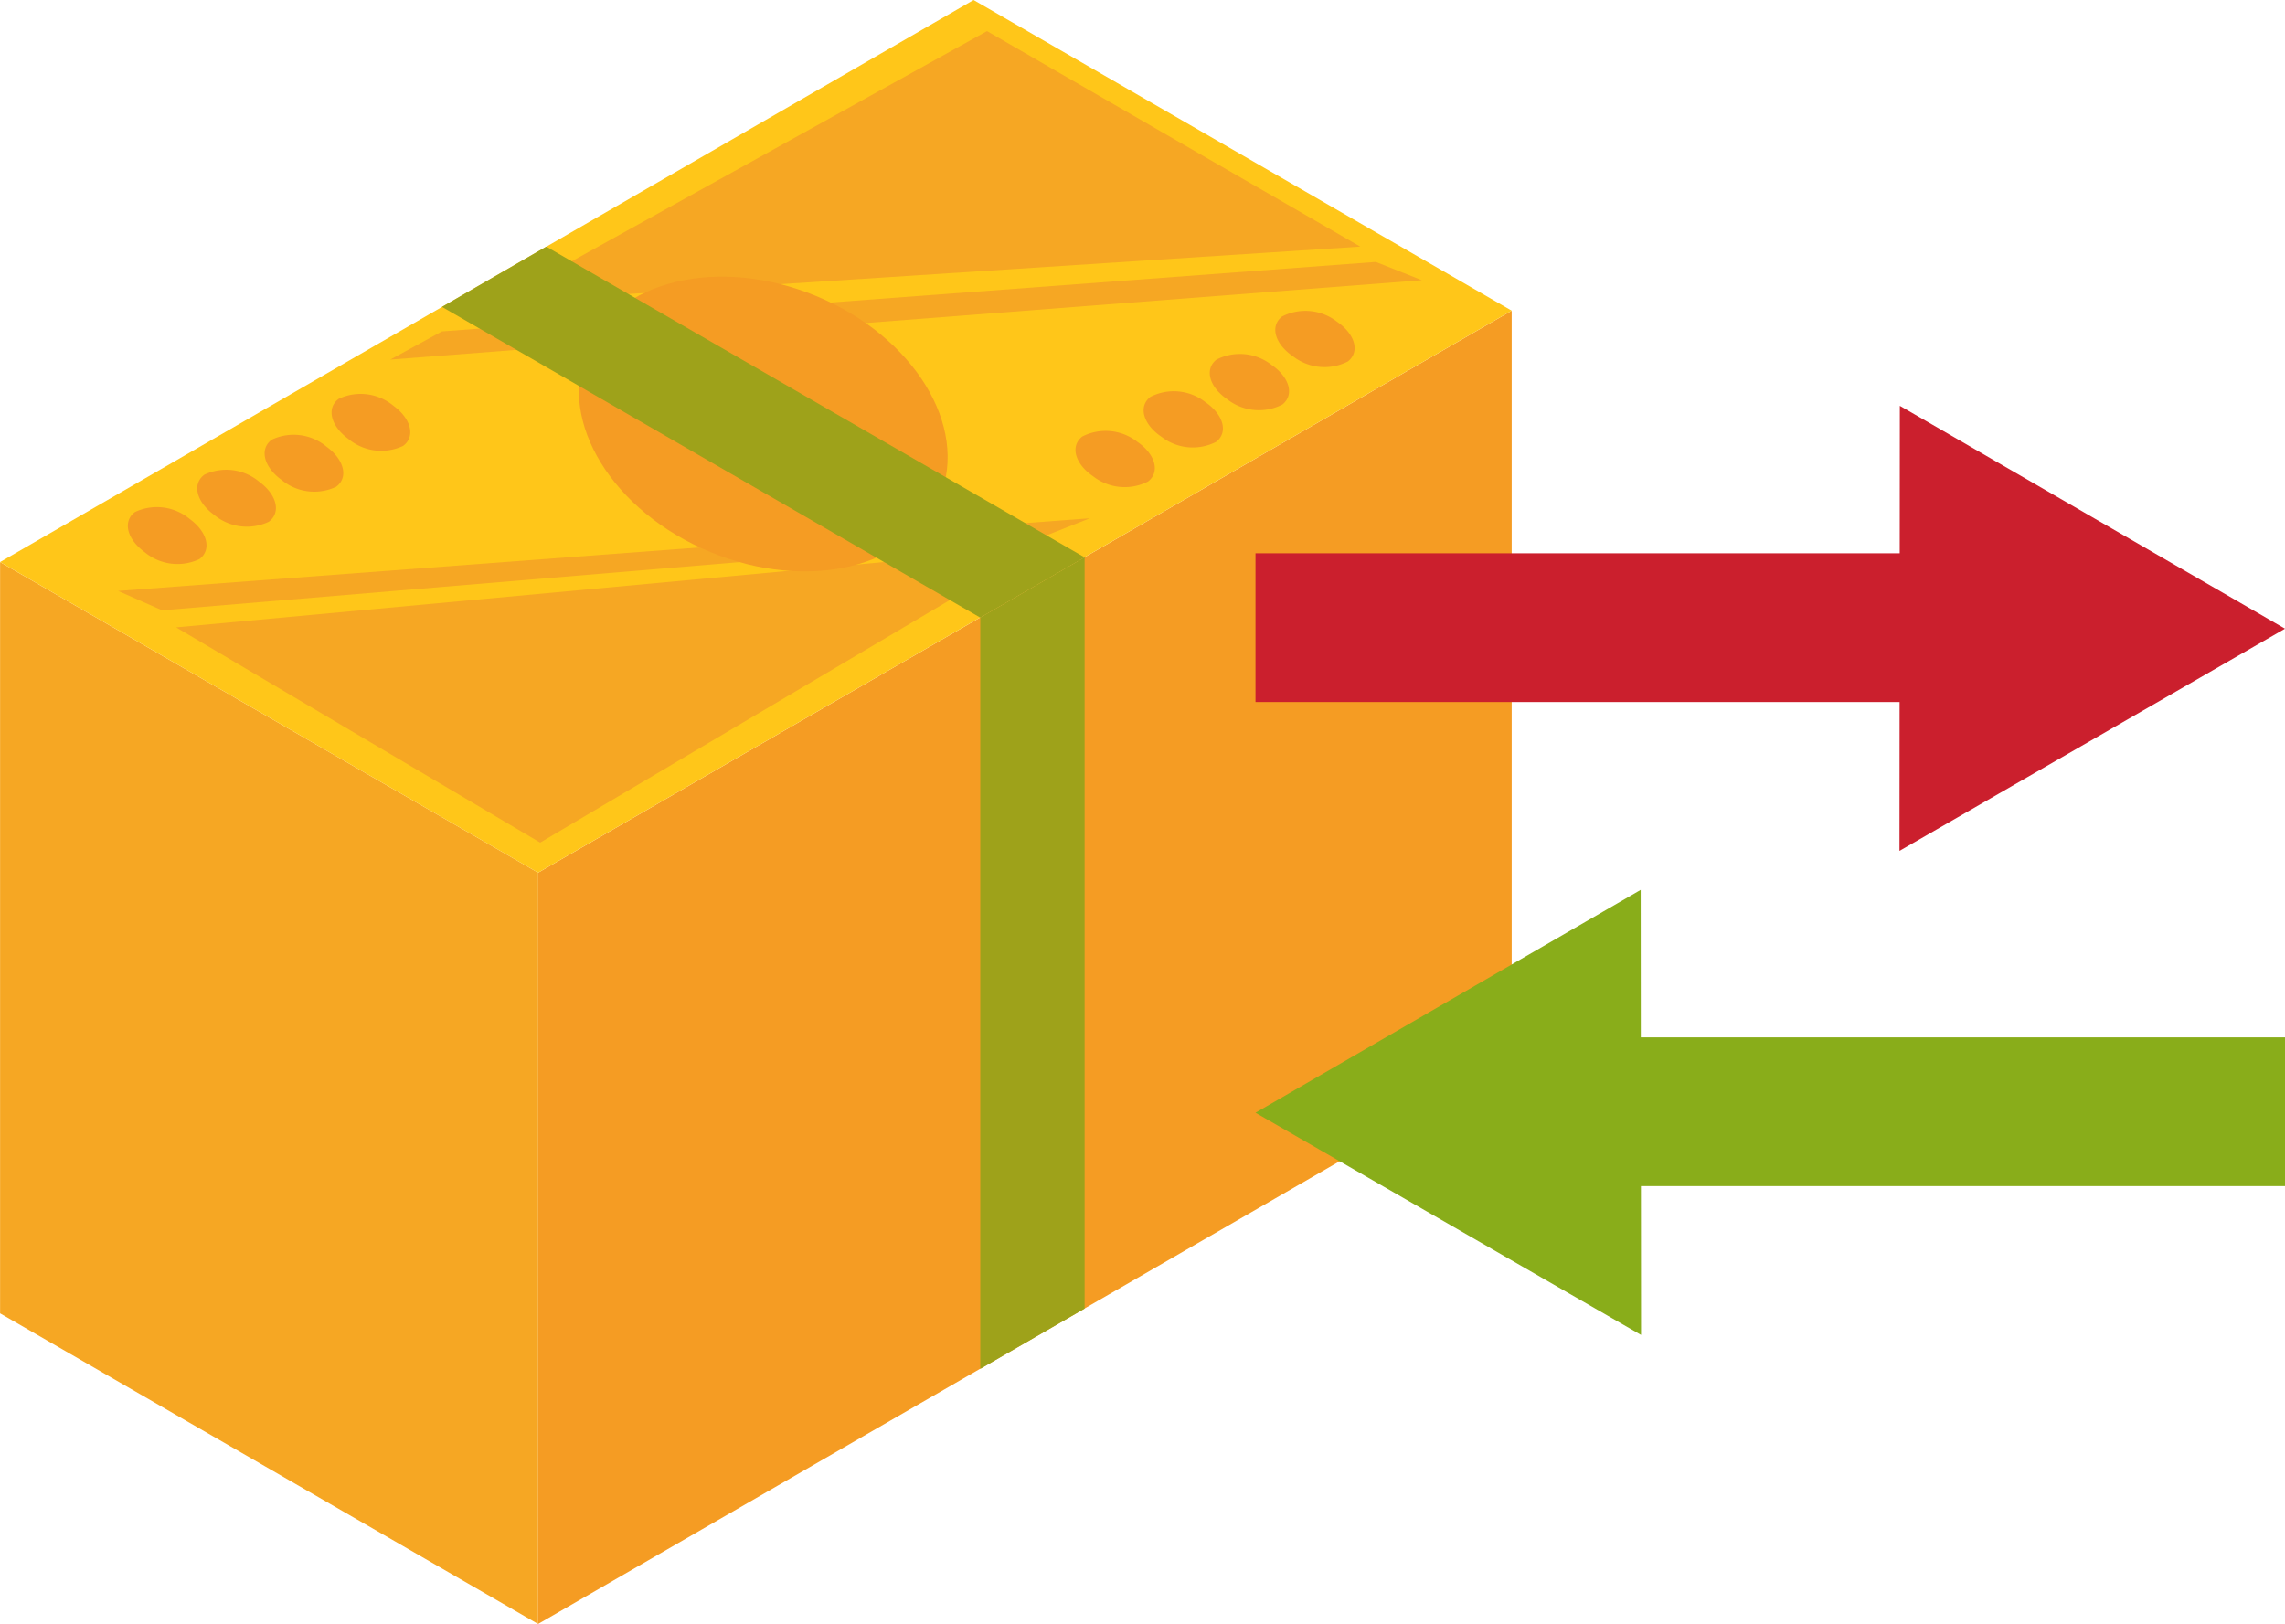
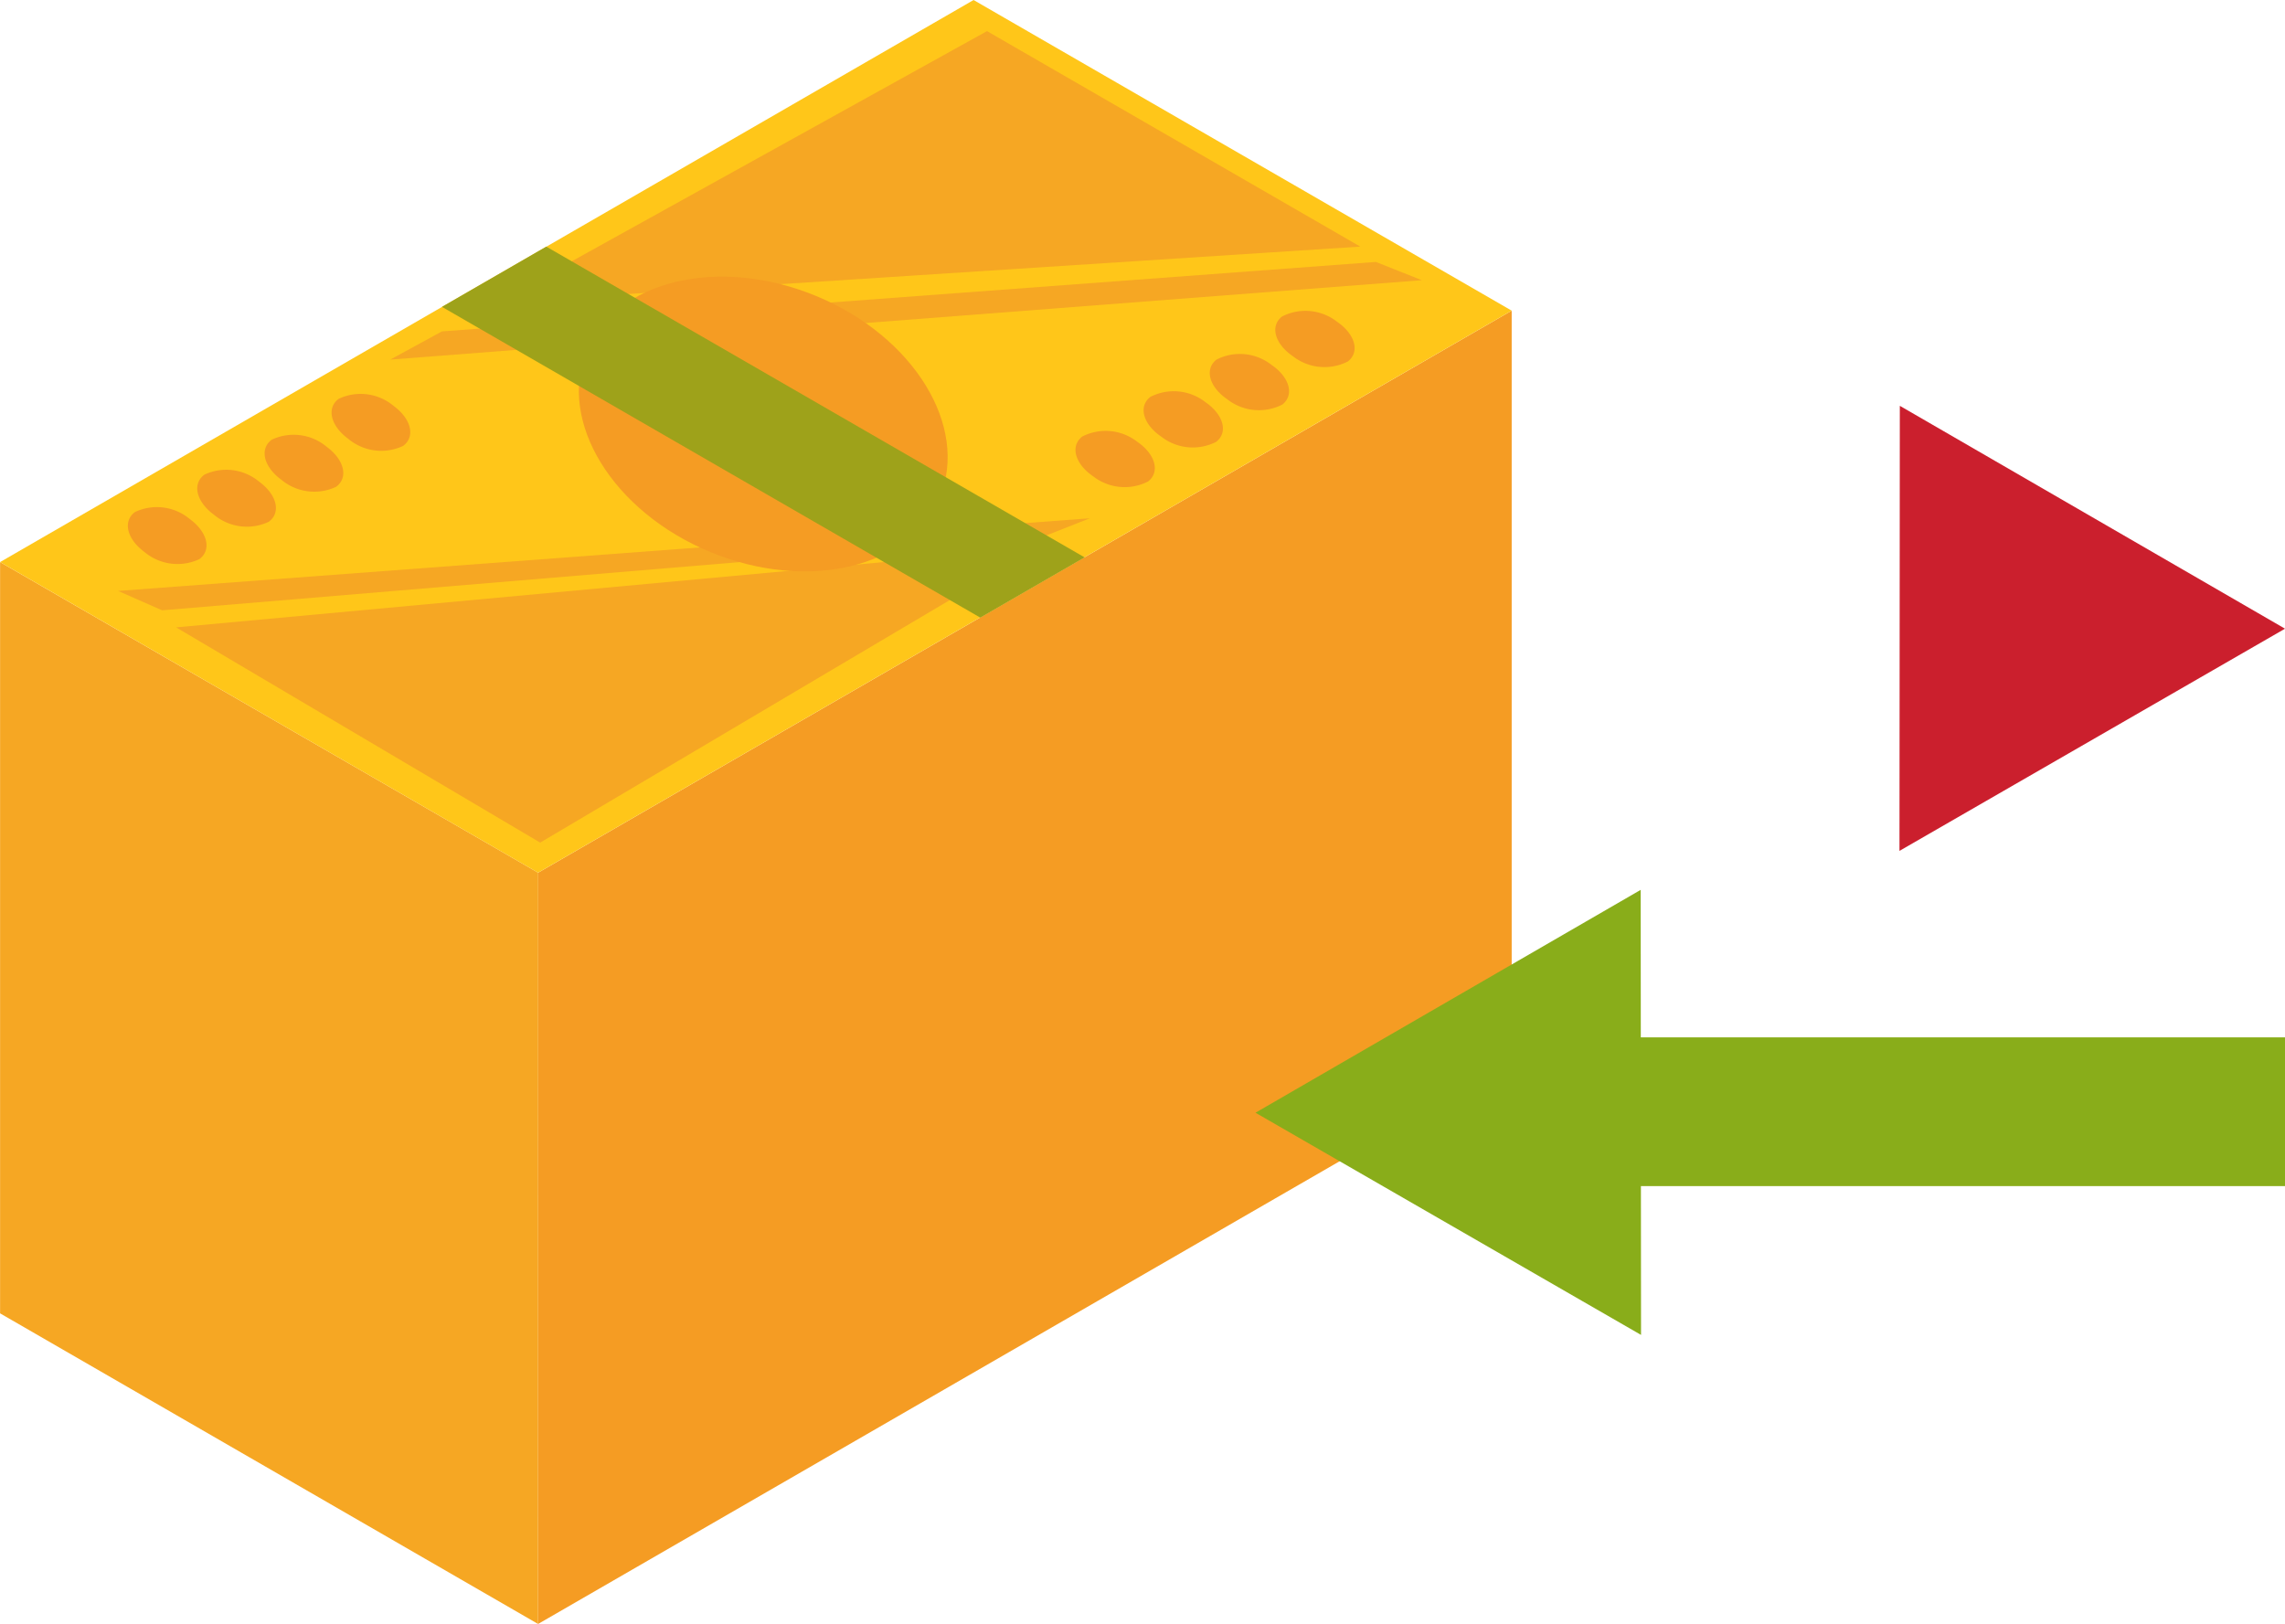
<svg xmlns="http://www.w3.org/2000/svg" width="118" height="83.873" viewBox="0 0 118 83.873">
  <g id="グループ_18036" data-name="グループ 18036" transform="translate(-751.999 -1449.063)">
    <g id="グループ_17828" data-name="グループ 17828" transform="translate(-329.097 1041.353)">
      <path id="パス_21967" data-name="パス 21967" d="M1147.812,514.059l50.278-29.028v-38.8l-50.278,29.028Z" transform="translate(-38.929 -22.476)" fill="#f59c23" />
      <path id="パス_21968" data-name="パス 21968" d="M1108.883,532.25,1081.1,516.207v-38.8l27.788,16.043Z" transform="translate(0 -40.667)" fill="#f6a723" />
      <path id="パス_21969" data-name="パス 21969" d="M1108.883,452.782l50.278-29.028-27.788-16.043L1081.1,436.739Z" fill="#ffc619" />
-       <path id="パス_21970" data-name="パス 21970" d="M1208.026,476.824v38.8l-5.388,3.111v-38.8Z" transform="translate(-70.919 -40.327)" fill="#9ea21a" />
      <path id="パス_21971" data-name="パス 21971" d="M1142.775,425.581l25.282-14.014,19.276,11.129Z" transform="translate(-35.99 -2.25)" fill="#f6a723" />
      <path id="パス_21972" data-name="パス 21972" d="M1102.934,479.748l18.8,11.116,25.711-15.225Z" transform="translate(-12.743 -39.636)" fill="#f6a723" />
      <g id="グループ_17826" data-name="グループ 17826" transform="translate(1136.636 423.754)">
        <path id="パス_21973" data-name="パス 21973" d="M1223.8,458.552a2.649,2.649,0,0,0,2.84.268c.629-.493.376-1.411-.563-2.052a2.65,2.65,0,0,0-2.84-.267C1222.608,456.993,1222.861,457.912,1223.8,458.552Z" transform="translate(-1219.373 -452.046)" fill="#f59c23" />
        <path id="パス_21974" data-name="パス 21974" d="M1232,453.931a2.649,2.649,0,0,0,2.84.268c.629-.493.376-1.411-.564-2.052a2.649,2.649,0,0,0-2.84-.267C1230.809,452.373,1231.062,453.291,1232,453.931Z" transform="translate(-1224.158 -449.35)" fill="#f59c23" />
        <path id="パス_21975" data-name="パス 21975" d="M1215.355,463.468a2.649,2.649,0,0,0,2.84.268c.629-.493.376-1.411-.564-2.052a2.65,2.65,0,0,0-2.84-.267C1214.162,461.909,1214.415,462.828,1215.355,463.468Z" transform="translate(-1214.445 -454.914)" fill="#f59c23" />
        <path id="パス_21976" data-name="パス 21976" d="M1240.127,448.585a2.65,2.65,0,0,0,2.84.268c.628-.493.376-1.411-.564-2.052a2.65,2.65,0,0,0-2.84-.268C1238.934,447.026,1239.187,447.944,1240.127,448.585Z" transform="translate(-1228.899 -446.23)" fill="#f59c23" />
      </g>
      <g id="グループ_17827" data-name="グループ 17827" transform="translate(1087.698 428.037)">
        <path id="パス_21977" data-name="パス 21977" d="M1106.417,468.261a2.65,2.65,0,0,0,2.829.363c.645-.471.424-1.4-.494-2.069a2.65,2.65,0,0,0-2.829-.364C1105.279,466.663,1105.5,467.589,1106.417,468.261Z" transform="translate(-1101.969 -462.003)" fill="#f59c23" />
        <path id="パス_21978" data-name="パス 21978" d="M1114.77,463.92a2.649,2.649,0,0,0,2.829.364c.645-.471.424-1.4-.494-2.07a2.649,2.649,0,0,0-2.829-.363C1113.631,462.322,1113.852,463.248,1114.77,463.92Z" transform="translate(-1106.843 -459.47)" fill="#f59c23" />
        <path id="パス_21979" data-name="パス 21979" d="M1097.811,472.889a2.65,2.65,0,0,0,2.829.364c.645-.471.424-1.4-.494-2.07a2.65,2.65,0,0,0-2.829-.363C1096.672,471.291,1096.893,472.217,1097.811,472.889Z" transform="translate(-1096.947 -464.703)" fill="#f59c23" />
        <path id="パス_21980" data-name="パス 21980" d="M1123.071,458.851a2.65,2.65,0,0,0,2.829.364c.645-.471.424-1.4-.494-2.07a2.649,2.649,0,0,0-2.829-.363C1121.932,457.253,1122.153,458.179,1123.071,458.851Z" transform="translate(-1111.686 -456.512)" fill="#f59c23" />
      </g>
      <path id="パス_21981" data-name="パス 21981" d="M1098.011,476.733l-2.271-1,50.183-3.753-2.424.956Z" transform="translate(-8.545 -37.503)" fill="#f6a723" />
      <path id="パス_21982" data-name="パス 21982" d="M1132.152,443.779l-2.667,1.455,53.271-4.1-2.373-.943Z" transform="translate(-28.235 -18.953)" fill="#f6a723" />
      <ellipse id="楕円形_2926" data-name="楕円形 2926" cx="7.154" cy="9.868" rx="7.154" ry="9.868" transform="translate(1108.659 432.451) rotate(-67.542)" fill="#f59c23" />
      <path id="パス_21983" data-name="パス 21983" d="M1163.69,457.449l-27.8-16.05,5.388-3.111,27.8,16.05Z" transform="translate(-31.971 -17.841)" fill="#9ea21a" />
    </g>
    <g id="グループ_17830" data-name="グループ 17830" transform="translate(847.167 1598.722)">
-       <path id="パス_21985" data-name="パス 21985" d="M10,0H46.628V7.682H10Z" transform="translate(-40.333 -121.083)" fill="#cb1f2d" />
      <g id="グループ_17829" data-name="グループ 17829" transform="translate(2.923 -128.696)">
        <path id="パス_21984" data-name="パス 21984" d="M-6.55-105.714,13.36-117.189-6.532-128.7Z" transform="translate(6.55 128.696)" fill="#cb1f2d" />
      </g>
    </g>
    <g id="グループ_17831" data-name="グループ 17831" transform="translate(816.834 1495.025)">
      <path id="パス_21986" data-name="パス 21986" d="M0,0H36.628V7.682H0Z" transform="translate(16.537 7.614)" fill="#89ad1a" />
      <g id="グループ_17829-2" data-name="グループ 17829" transform="translate(0 0)">
        <path id="パス_21984-2" data-name="パス 21984" d="M13.36-105.714-6.55-117.189,13.342-128.7Z" transform="translate(6.55 128.696)" fill="#89ad1a" />
      </g>
    </g>
  </g>
</svg>